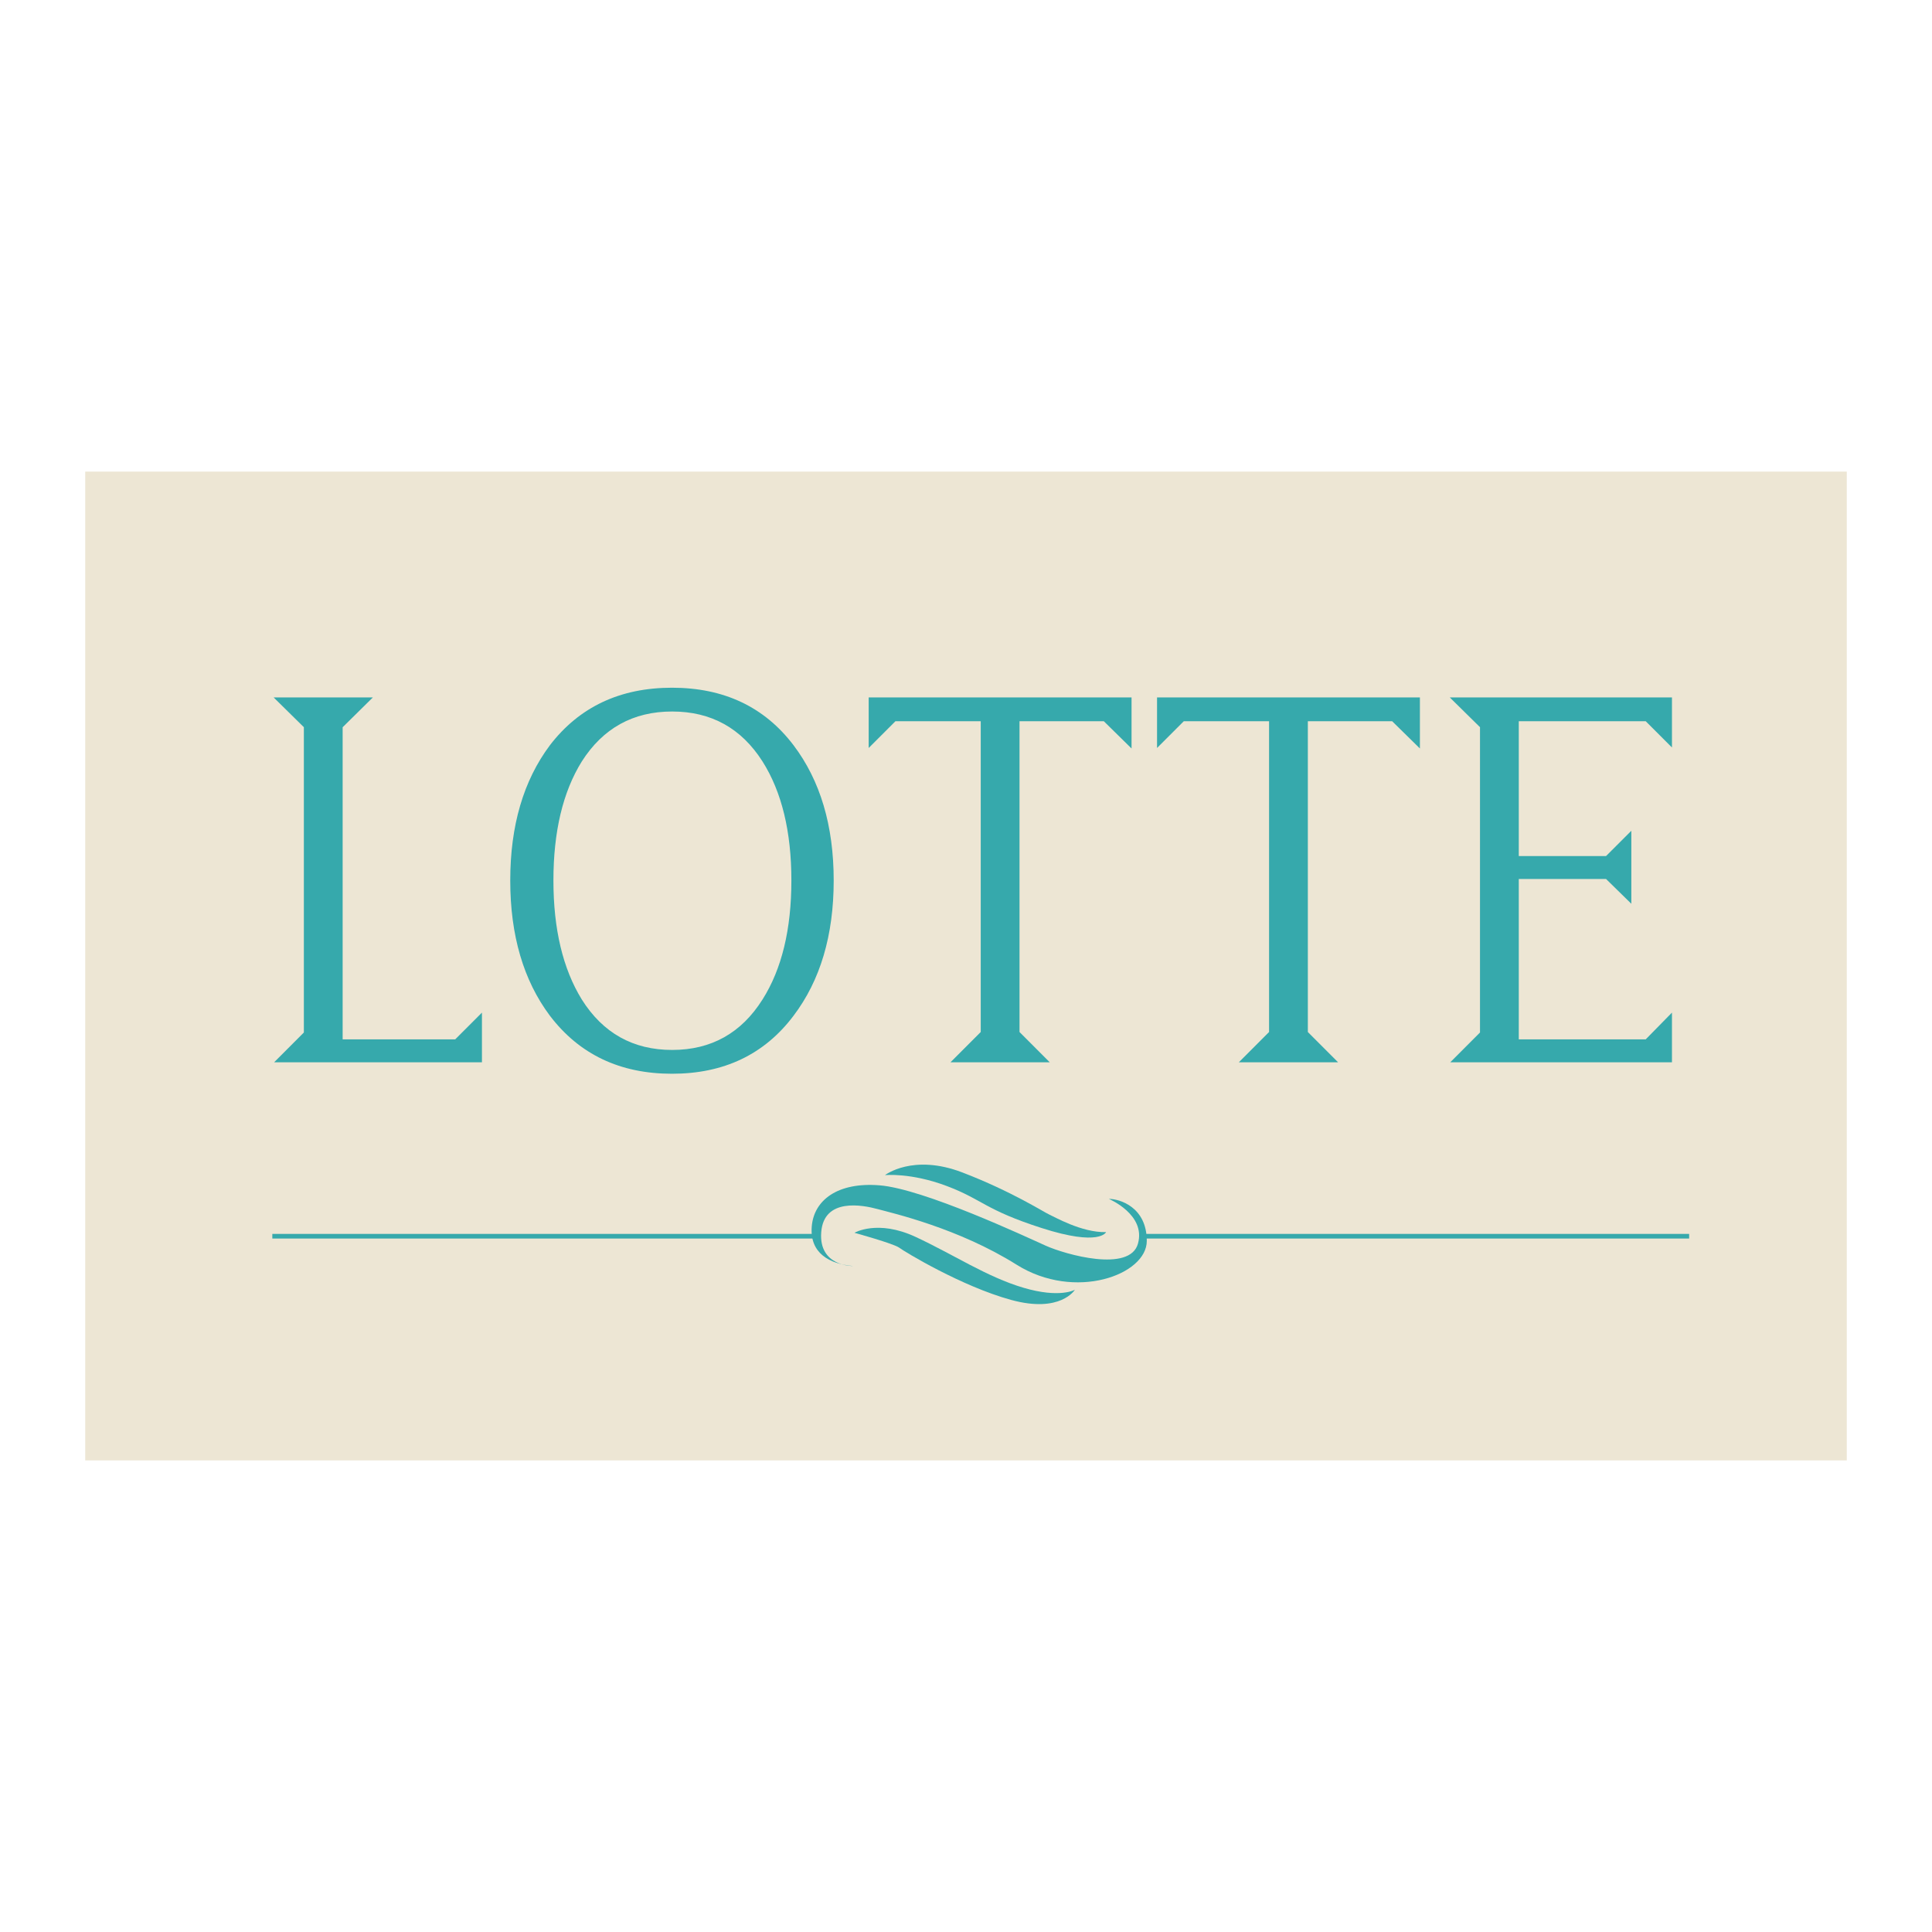
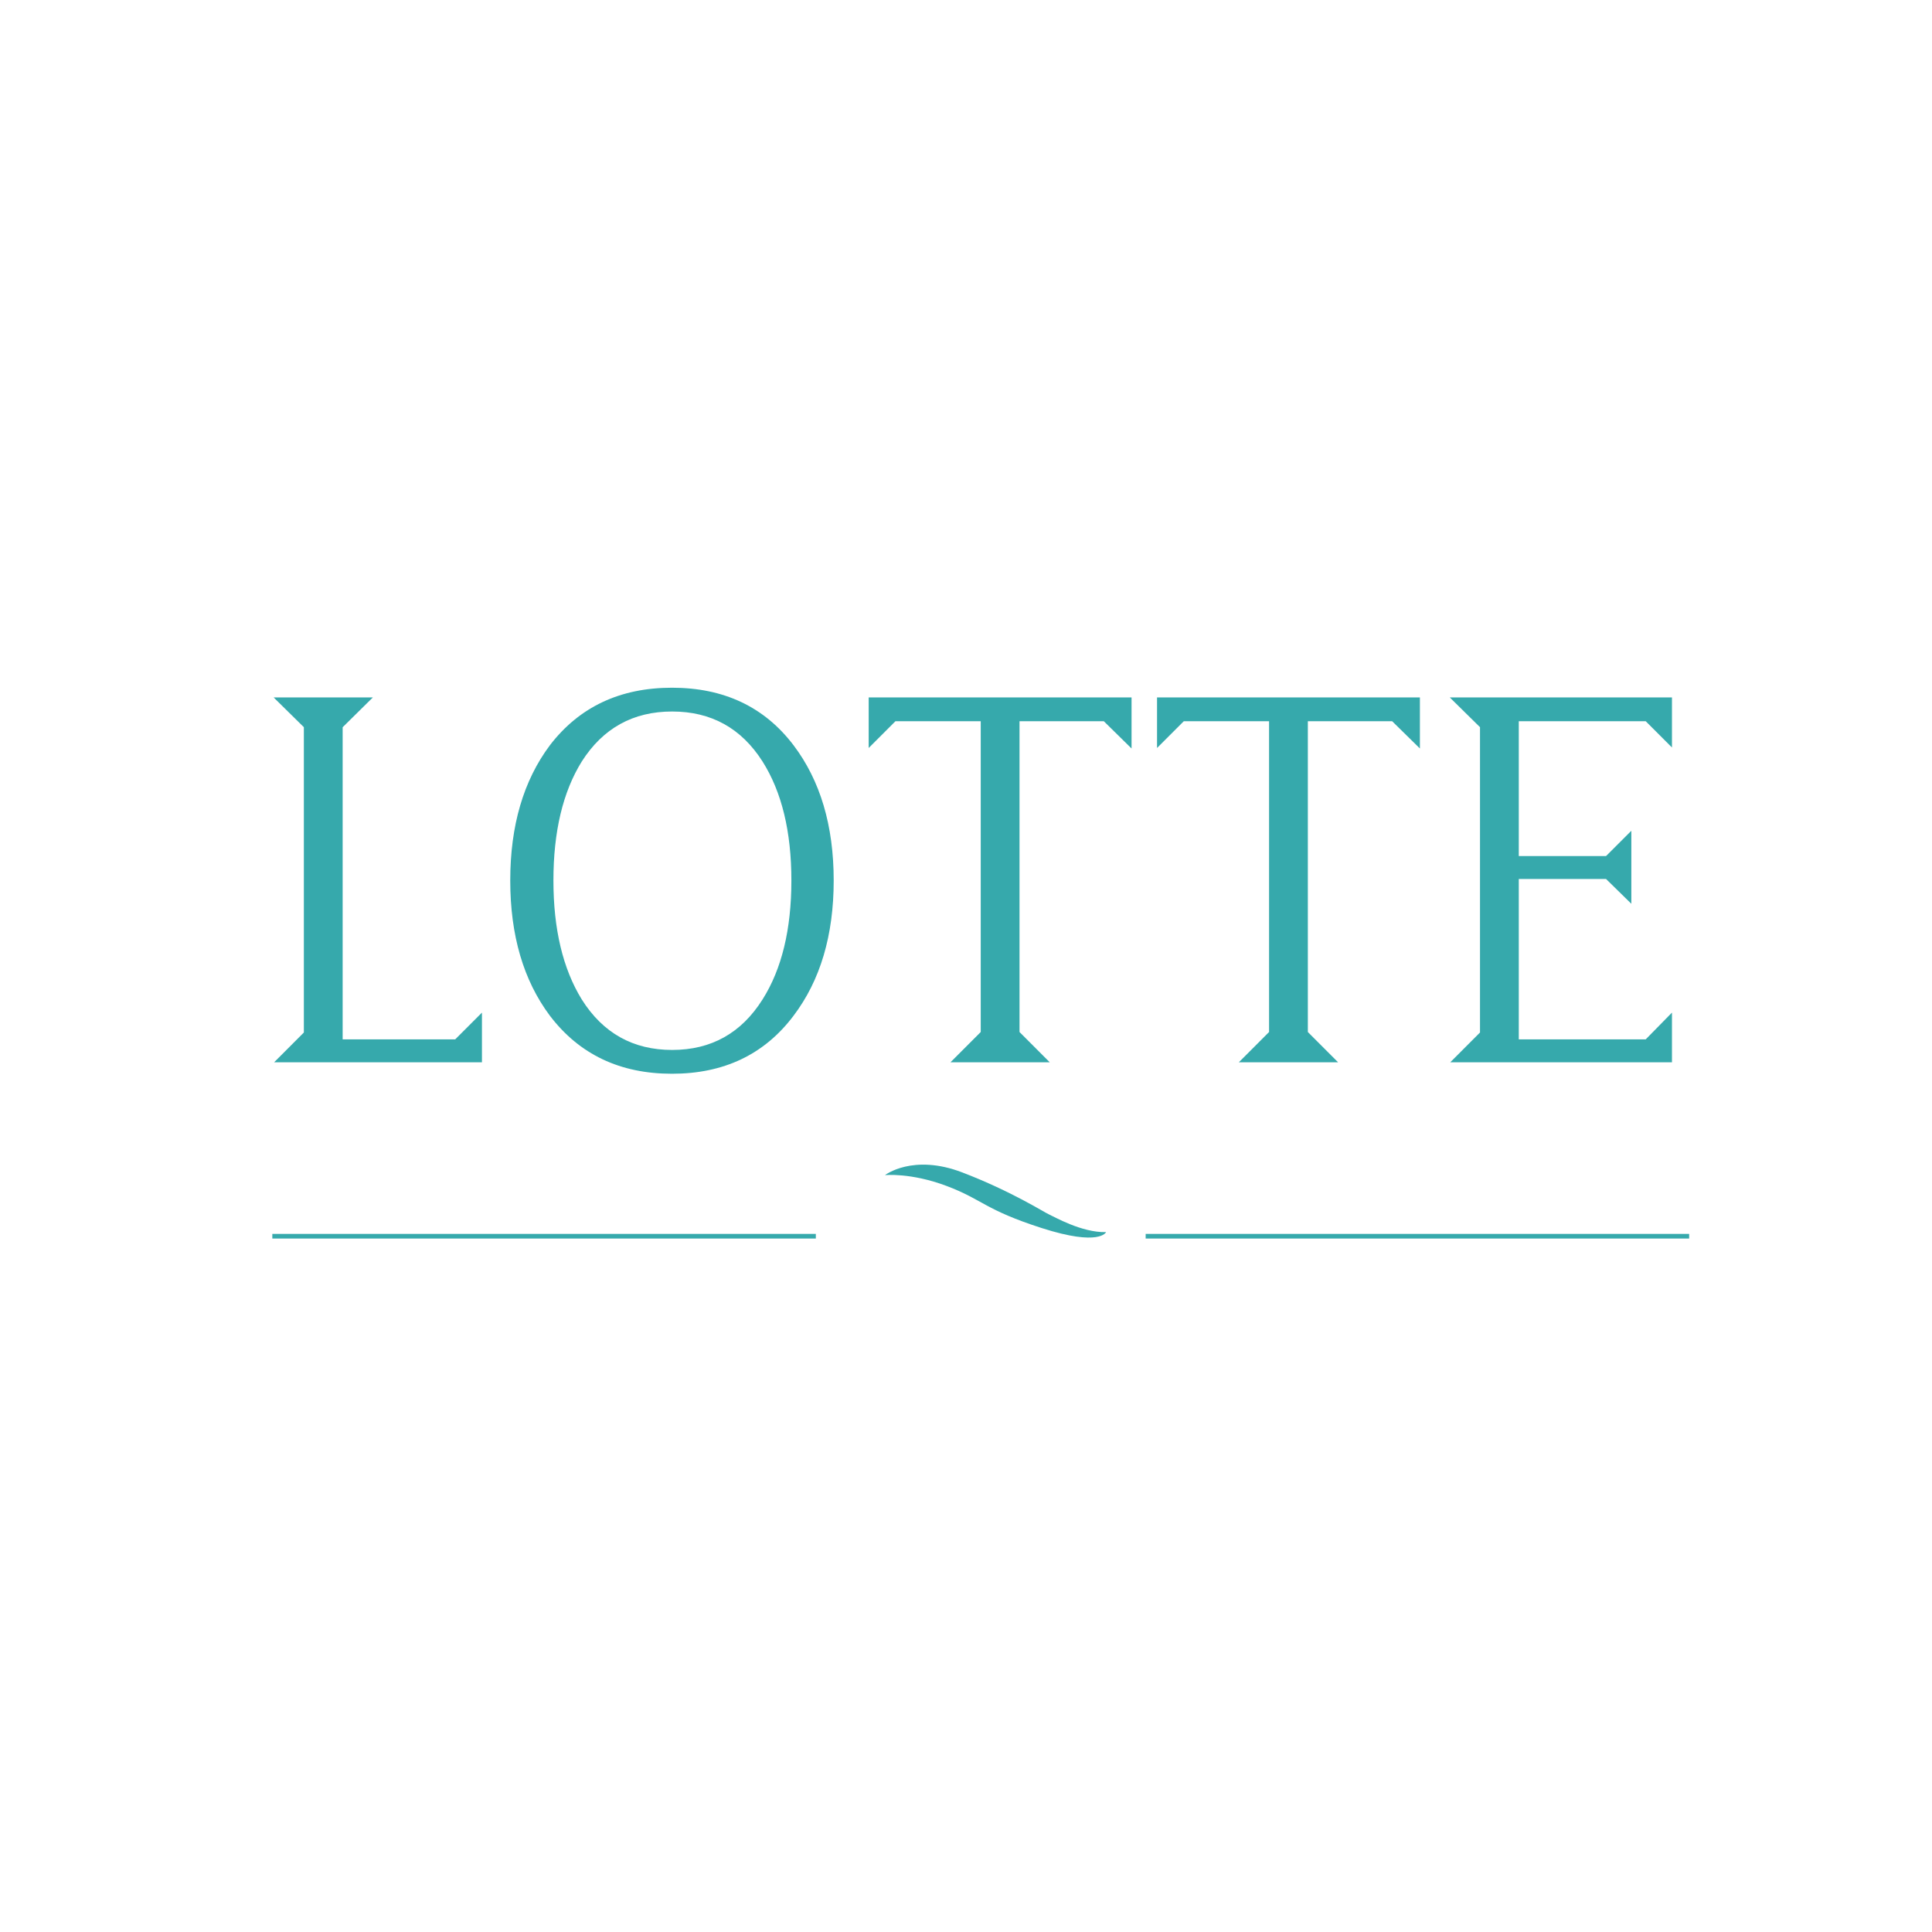
<svg xmlns="http://www.w3.org/2000/svg" width="2500" height="2500" viewBox="0 0 192.756 192.756">
  <g fill-rule="evenodd" clip-rule="evenodd">
-     <path fill="#fff" d="M0 0h192.756v192.756H0V0z" />
-     <path fill="#ede6d4" d="M184.252 145.706H8.504V47.05h175.748v98.656z" />
    <path fill="#36a9ac" d="M81.396 123.571H27.17v-.464h54.226v.464zM168.527 123.571h-54.224v-.464h54.224v.464zM27.349 105.985l2.967-2.972V72.552l-3.017-2.971h9.904l-3.017 2.976v31.142h11.228l2.67-2.671v4.957H27.349zM79.169 74.349c2.672 3.528 4.009 8.026 4.009 13.498 0 5.471-1.336 9.971-4.009 13.497-2.904 3.857-6.947 5.784-12.126 5.784-5.181 0-9.24-1.927-12.176-5.784-2.641-3.526-3.96-8.026-3.96-13.497 0-5.472 1.319-9.97 3.96-13.498 2.936-3.823 6.995-5.735 12.176-5.735 5.179 0 9.222 1.912 12.126 5.735zM58.04 75.98c-1.883 3.034-2.825 6.988-2.825 11.866 0 4.845.941 8.8 2.825 11.865 2.115 3.362 5.122 5.042 9.021 5.042s6.905-1.68 9.021-5.042c1.916-3.033 2.874-6.988 2.874-11.865 0-4.878-.958-8.832-2.874-11.866-2.116-3.328-5.122-4.993-9.021-4.993s-6.906 1.666-9.021 4.993zM110.125 71.955h-8.408v31.009l3.017 3.021H94.83l3.018-3.021V71.955H89.34l-2.671 2.671v-5.045h26.226v5.095l-2.77-2.721zM138.893 71.955h-8.409v31.009l3.018 3.021h-9.904l3.017-3.021V71.955h-8.506l-2.671 2.671v-5.045h26.226v5.095l-2.771-2.721zM144.693 105.985l2.967-2.972V72.552l-3.017-2.971h22.169v4.996l-2.621-2.622h-12.662v13.454h8.705l2.524-2.523v7.282l-2.524-2.473h-8.705v16.004h12.662l2.621-2.671v4.957h-22.119zM88.294 117.244s2.772-2.165 7.714-.271c4.941 1.895 8.187 3.992 8.662 4.195.473.202 3.248 1.827 5.684 1.76 0 0-.613 1.463-6.428-.407-5.684-1.827-5.887-2.842-9.473-4.194-3.588-1.353-6.159-1.083-6.159-1.083z" />
-     <path d="M85.114 126.312s-3.451.068-3.18-3.383c.27-3.452 4.127-2.707 5.617-2.301 1.489.405 8.051 1.894 13.872 5.549 5.82 3.653 12.992 1.015 12.992-2.369s-2.707-4.195-3.789-4.195c0 0 3.721 1.556 2.908 4.466-.811 2.909-7.24 1.083-9.201.204-1.963-.881-12.169-5.669-16.579-6.023-4.196-.338-6.564 1.489-6.767 4.128-.203 2.637 1.758 3.72 4.127 3.924z" fill="#36a9ac" />
-     <path d="M85.25 122.995s2.3-1.354 6.089.406c3.79 1.76 7.106 3.993 10.761 5.075 3.652 1.083 5.143.203 5.143.203s-1.422 2.368-6.361 1.015c-4.94-1.353-10.625-4.805-11.166-5.211-.542-.405-4.466-1.488-4.466-1.488z" fill="#36a9ac" />
  </g>
</svg>